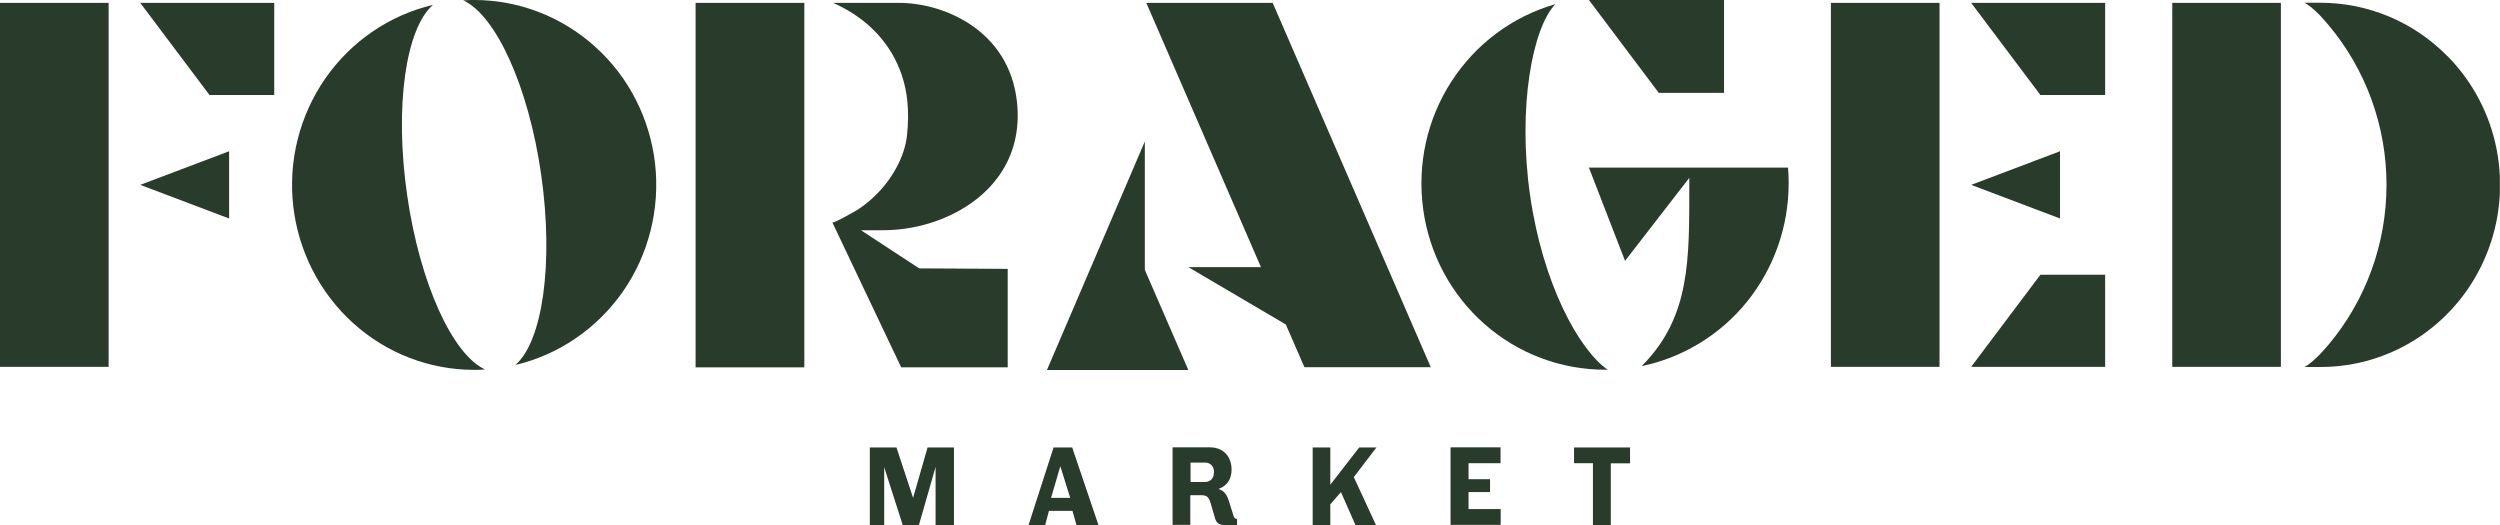
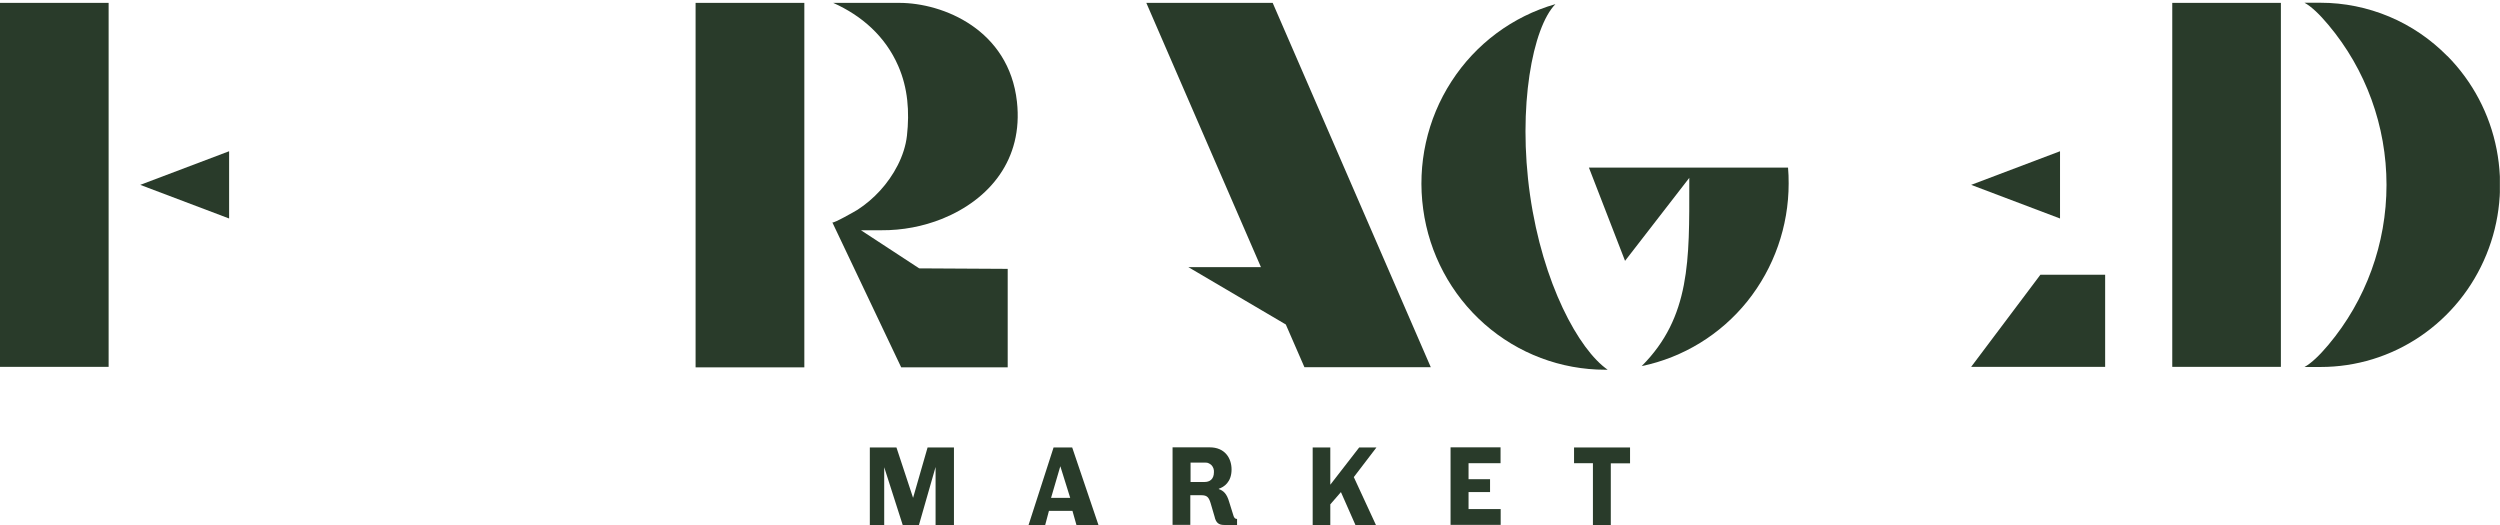
<svg xmlns="http://www.w3.org/2000/svg" id="a" data-name="Layer 1" viewBox="0 0 200.01 42">
  <defs>
    <clipPath id="b">
      <rect width="200" height="42" fill="none" />
    </clipPath>
  </defs>
  <g clip-path="url(#b)">
    <g>
-       <path d="m155.17.23h-8.69v29.12h8.69V.23Z" fill="#293b2a" />
-       <path d="m168.42.23v7.37h-5.18l-5.54-7.37h10.72Z" fill="#293b2a" />
+       <path d="m155.17.23h-8.69v29.12V.23Z" fill="#293b2a" />
      <path d="m168.42,29.35v-7.37h-5.18l-5.54,7.37h10.72Z" fill="#293b2a" />
      <path d="m164.81,17.48v-5.38l-7.11,2.69,7.11,2.69Z" fill="#293b2a" />
      <path d="m195.8,4.49c-1.33-1.35-2.91-2.43-4.65-3.16-1.74-.73-3.61-1.11-5.49-1.11h-1.29c.55.3,1.21.93,1.91,1.77,3,3.57,4.65,8.1,4.65,12.8s-1.65,9.23-4.65,12.8c-.7.83-1.35,1.46-1.91,1.77h1.29c2.84,0,5.61-.85,7.97-2.45s4.2-3.87,5.29-6.54c1.09-2.66,1.37-5.59.82-8.42-.55-2.83-1.92-5.42-3.93-7.46Z" fill="#293b2a" />
      <path d="m182.48.23h-8.69v29.12h8.69V.23Z" fill="#293b2a" />
      <path d="m18.33,17.48v-5.38l-7.11,2.69,7.11,2.69Z" fill="#293b2a" />
      <path d="m8.69.23H0v29.12h8.69V.23Z" fill="#293b2a" />
-       <path d="m21.94.23v7.37h-5.18L11.22.23h10.72Z" fill="#293b2a" />
-       <path d="m37.94,0c-.3,0-.59,0-.88.03,2.6,1.18,5.23,6.87,6.24,13.97,1.01,7.1.1,13.33-2.07,15.2,3.48-.82,6.54-2.92,8.61-5.88,2.06-2.97,2.97-6.6,2.57-10.21-.41-3.61-2.1-6.94-4.77-9.35C44.97,1.34,41.52,0,37.94,0h0Zm-5.37,15.59c-1.02-7.11-.1-13.32,2.07-15.2-3.48.82-6.55,2.92-8.61,5.88-2.06,2.97-2.98,6.6-2.57,10.21.41,3.61,2.11,6.94,4.78,9.36,2.67,2.42,6.12,3.75,9.7,3.75.29,0,.59,0,.87-.03-2.6-1.19-5.22-6.87-6.24-13.97Z" fill="#293b2a" />
      <path d="m114.47,29.38h-10.11l-1.49-3.42-7.8-4.59h5.81L91.71.23h10.11l12.65,29.15Z" fill="#293b2a" />
-       <path d="m95.07,29.6h-11.31l7.83-18.28v10.27l3.48,8.01Z" fill="#293b2a" />
      <path d="m64.35.23h-8.7v29.16h8.7V.23Z" fill="#293b2a" />
      <path d="m73.55,21.47l7.07.04v7.88h-8.52l-5.51-11.6c.06.12,1.86-.91,2.02-1.01.66-.43,1.26-.94,1.8-1.53,1.08-1.18,1.97-2.78,2.15-4.4.21-1.91.08-3.8-.7-5.58-1.03-2.36-2.9-4.01-5.2-5.04h5.29c3.49,0,8.77,2.13,9.41,7.91.51,4.62-2.19,7.82-5.97,9.36-1.55.62-3.2.93-4.87.92h-1.64l4.66,3.05Z" fill="#293b2a" />
      <path d="m128.61,29.58h-.18c-3.55,0-6.98-1.29-9.66-3.65-2.68-2.36-4.43-5.63-4.91-9.2-.49-3.57.31-7.2,2.26-10.21,1.94-3.01,4.9-5.21,8.32-6.19-1.82,1.85-3.04,8.22-2.03,15.28,1.01,7.06,3.89,12.36,6.21,13.97Z" fill="#293b2a" />
      <path d="m143.1,14.67c0,3.44-1.17,6.77-3.31,9.44-2.14,2.66-5.13,4.49-8.45,5.18,3.92-3.92,3.81-8.54,3.81-14.59v-.47l-5.14,6.64-2.89-7.46h15.93c.04.42.05.85.05,1.27Z" fill="#293b2a" />
-       <path d="m137.93,0v7.43h-5.22l-5.59-7.43h10.8Z" fill="#293b2a" />
      <path d="m74.21,35.8l-1.16,4.03-1.33-4.03h-2.13v6.2h1.15v-4.62l1.48,4.62h1.3l1.33-4.64v4.64h1.47v-6.2h-2.11Z" fill="#293b2a" />
      <path d="m85.78,35.8h-1.49l-2,6.2h1.33l.3-1.13h1.88l.32,1.13h1.76l-2.1-6.2Zm-1.69,4.03l.74-2.53.79,2.53h-1.53Z" fill="#293b2a" />
      <path d="m98.68,41.25l-.34-1.09c-.19-.67-.47-.91-.83-1.03v-.03c.41-.13,1.02-.53,1.02-1.54,0-.92-.55-1.77-1.74-1.77h-2.98v6.2h1.42v-2.37h.89c.46,0,.59.18.73.62l.32,1.09c.11.51.35.67.77.67h1.03v-.48c-.16,0-.24-.1-.29-.27Zm-2.29-2.69h-1.14v-1.55h1.13c.1,0,.2,0,.29.04.09.04.18.09.25.16.07.07.12.16.16.26.03.1.05.2.04.3,0,.59-.36.79-.74.79h0Z" fill="#293b2a" />
      <path d="m110.13,35.8h-1.39l-2.31,2.98v-2.98h-1.41v6.2h1.41v-1.65l.85-.98,1.16,2.63h1.64l-1.77-3.83,1.81-2.37Z" fill="#293b2a" />
      <path d="m117.49,40.74v-1.37h1.72v-1.03h-1.72v-1.28h2.56v-1.27h-4v6.2h4.01v-1.26h-2.58Z" fill="#293b2a" />
      <path d="m125.93,35.8v1.26h1.51v4.94h1.43v-4.93h1.54v-1.27h-4.48Z" fill="#293b2a" />
    </g>
  </g>
</svg>